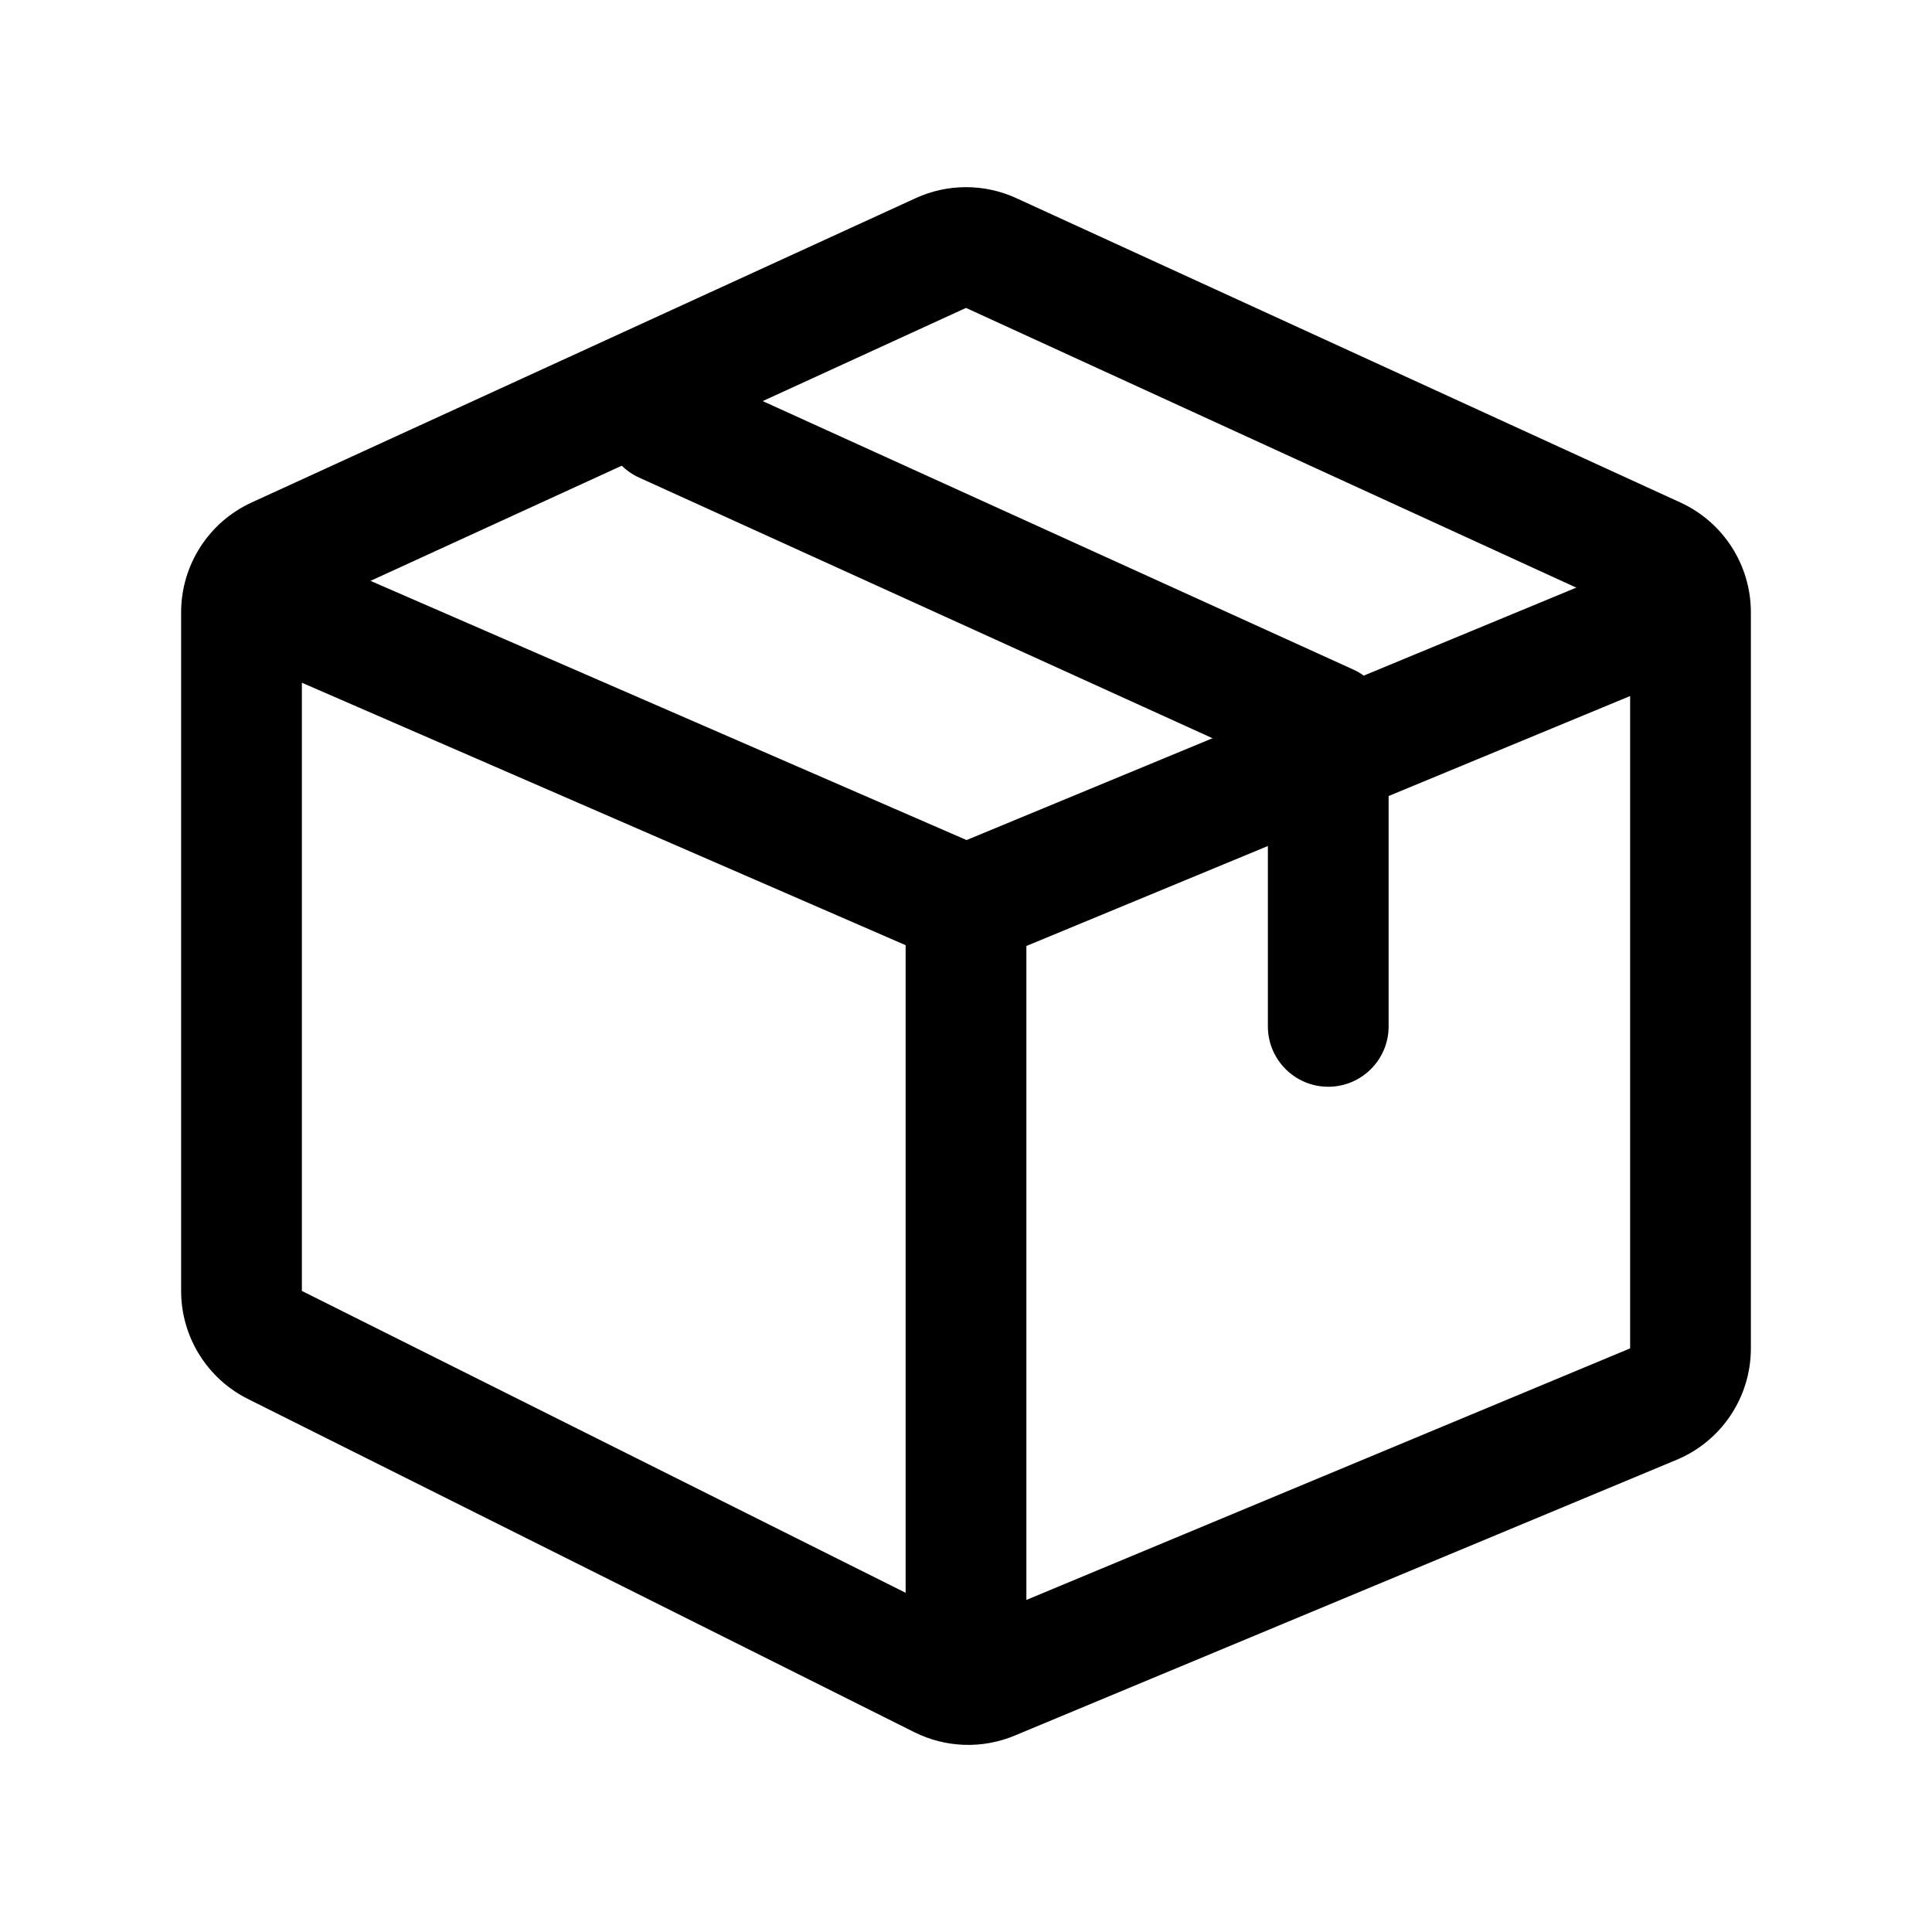
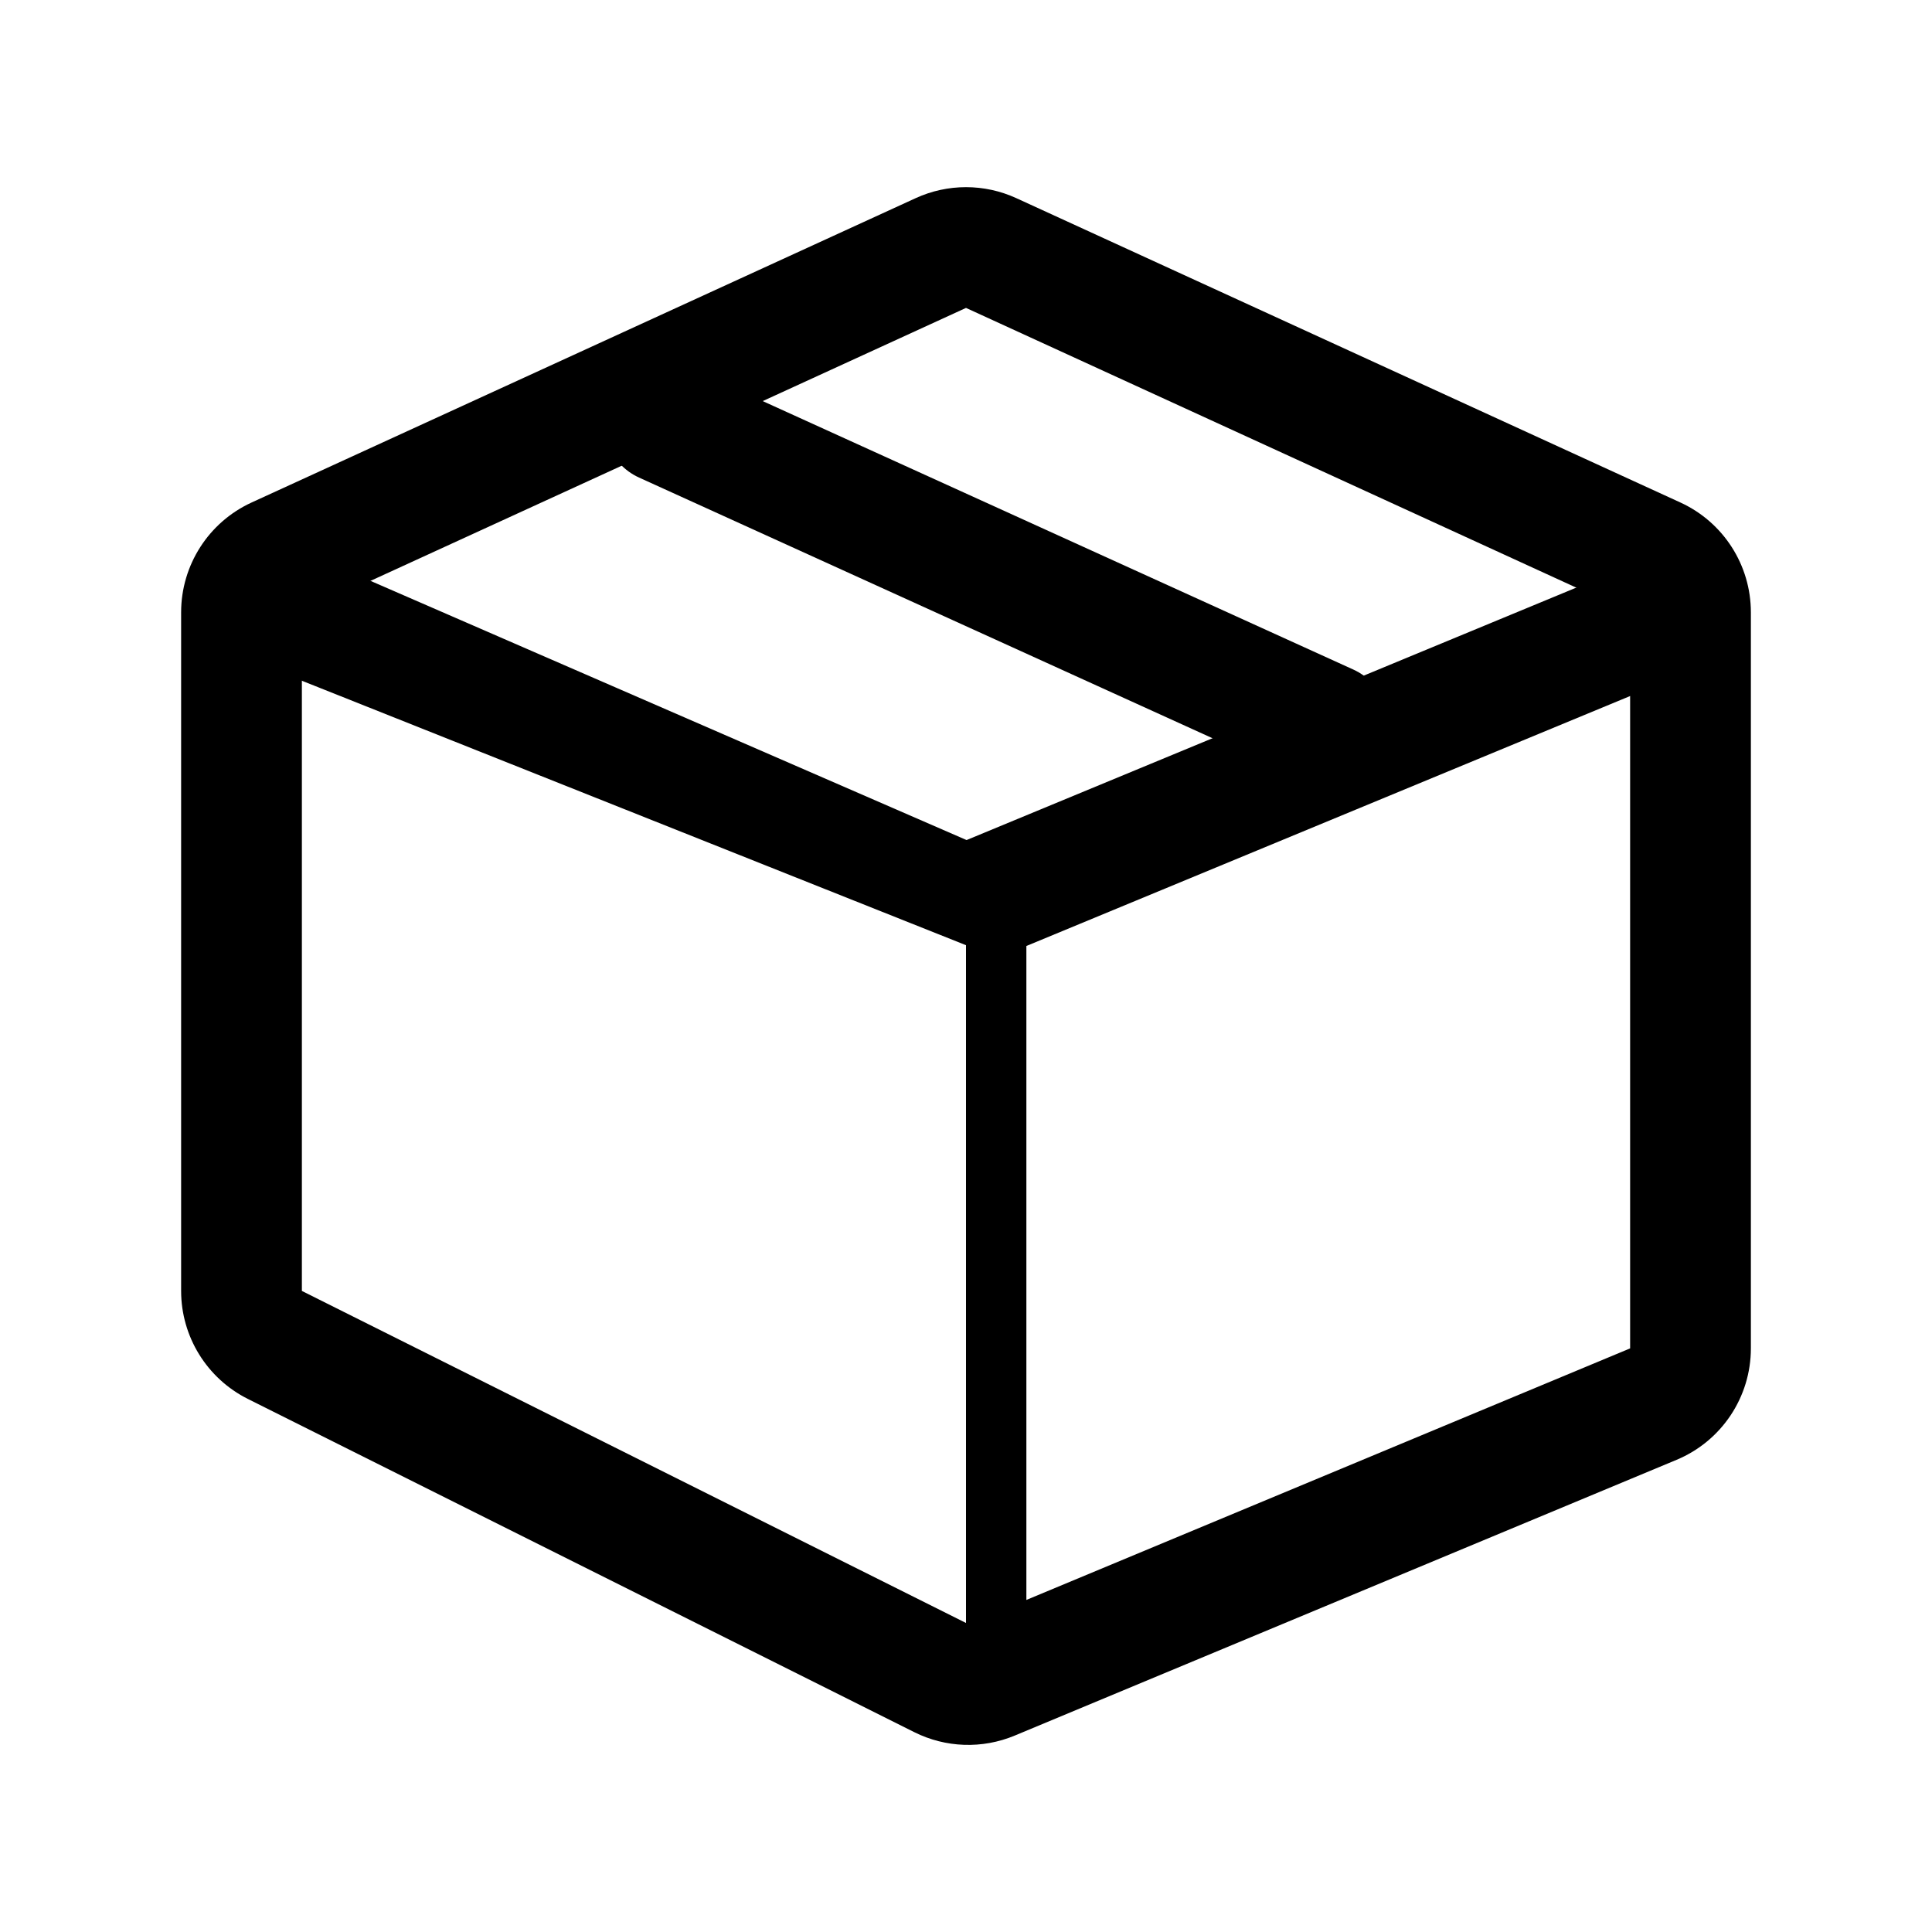
<svg xmlns="http://www.w3.org/2000/svg" width="48" height="48" viewBox="0 0 48 48" fill="none">
  <g id="icon_box">
    <path id="Vector 47 (Stroke)" fill-rule="evenodd" clip-rule="evenodd" d="M22.75 4.923C23.544 4.559 24.456 4.559 25.25 4.923L41.75 12.485C42.816 12.974 43.5 14.04 43.5 15.213V33.5C43.5 34.711 42.772 35.803 41.654 36.269L25.211 43.12C24.406 43.456 23.495 43.425 22.715 43.035L6.158 34.756C5.142 34.248 4.5 33.209 4.5 32.073V15.213C4.5 14.04 5.184 12.974 6.25 12.485L22.75 4.923ZM24 7.65L7.5 15.213V32.073L24.057 40.351L40.5 33.5V15.213L24 7.65Z" fill="black" />
-     <path id="Vector 48 (Stroke)" fill-rule="evenodd" clip-rule="evenodd" d="M5.374 14.402C5.705 13.642 6.588 13.294 7.348 13.624L24.014 20.871L39.731 14.364C40.497 14.047 41.374 14.411 41.691 15.176C42.008 15.942 41.644 16.819 40.879 17.136L25.5 23.503V40.5C25.5 41.328 24.828 42 24 42C23.172 42 22.5 41.328 22.5 40.5V23.483L6.152 16.376C5.392 16.045 5.044 15.162 5.374 14.402Z" fill="black" />
-     <path id="Line 28 (Stroke)" fill-rule="evenodd" clip-rule="evenodd" d="M33 18C33.828 18 34.5 18.672 34.5 19.5V25.5C34.5 26.328 33.828 27 33 27C32.172 27 31.5 26.328 31.5 25.5V19.5C31.5 18.672 32.172 18 33 18Z" fill="black" />
+     <path id="Vector 48 (Stroke)" fill-rule="evenodd" clip-rule="evenodd" d="M5.374 14.402C5.705 13.642 6.588 13.294 7.348 13.624L24.014 20.871L39.731 14.364C40.497 14.047 41.374 14.411 41.691 15.176C42.008 15.942 41.644 16.819 40.879 17.136L25.5 23.503V40.5C25.5 41.328 24.828 42 24 42V23.483L6.152 16.376C5.392 16.045 5.044 15.162 5.374 14.402Z" fill="black" />
    <path id="Line 27 (Stroke)" fill-rule="evenodd" clip-rule="evenodd" d="M15.134 9.879C15.477 9.125 16.366 8.792 17.121 9.134L33.621 16.634C34.375 16.977 34.708 17.866 34.365 18.621C34.023 19.375 33.133 19.708 32.379 19.366L15.879 11.866C15.125 11.523 14.792 10.633 15.134 9.879Z" fill="black" />
  </g>
</svg>